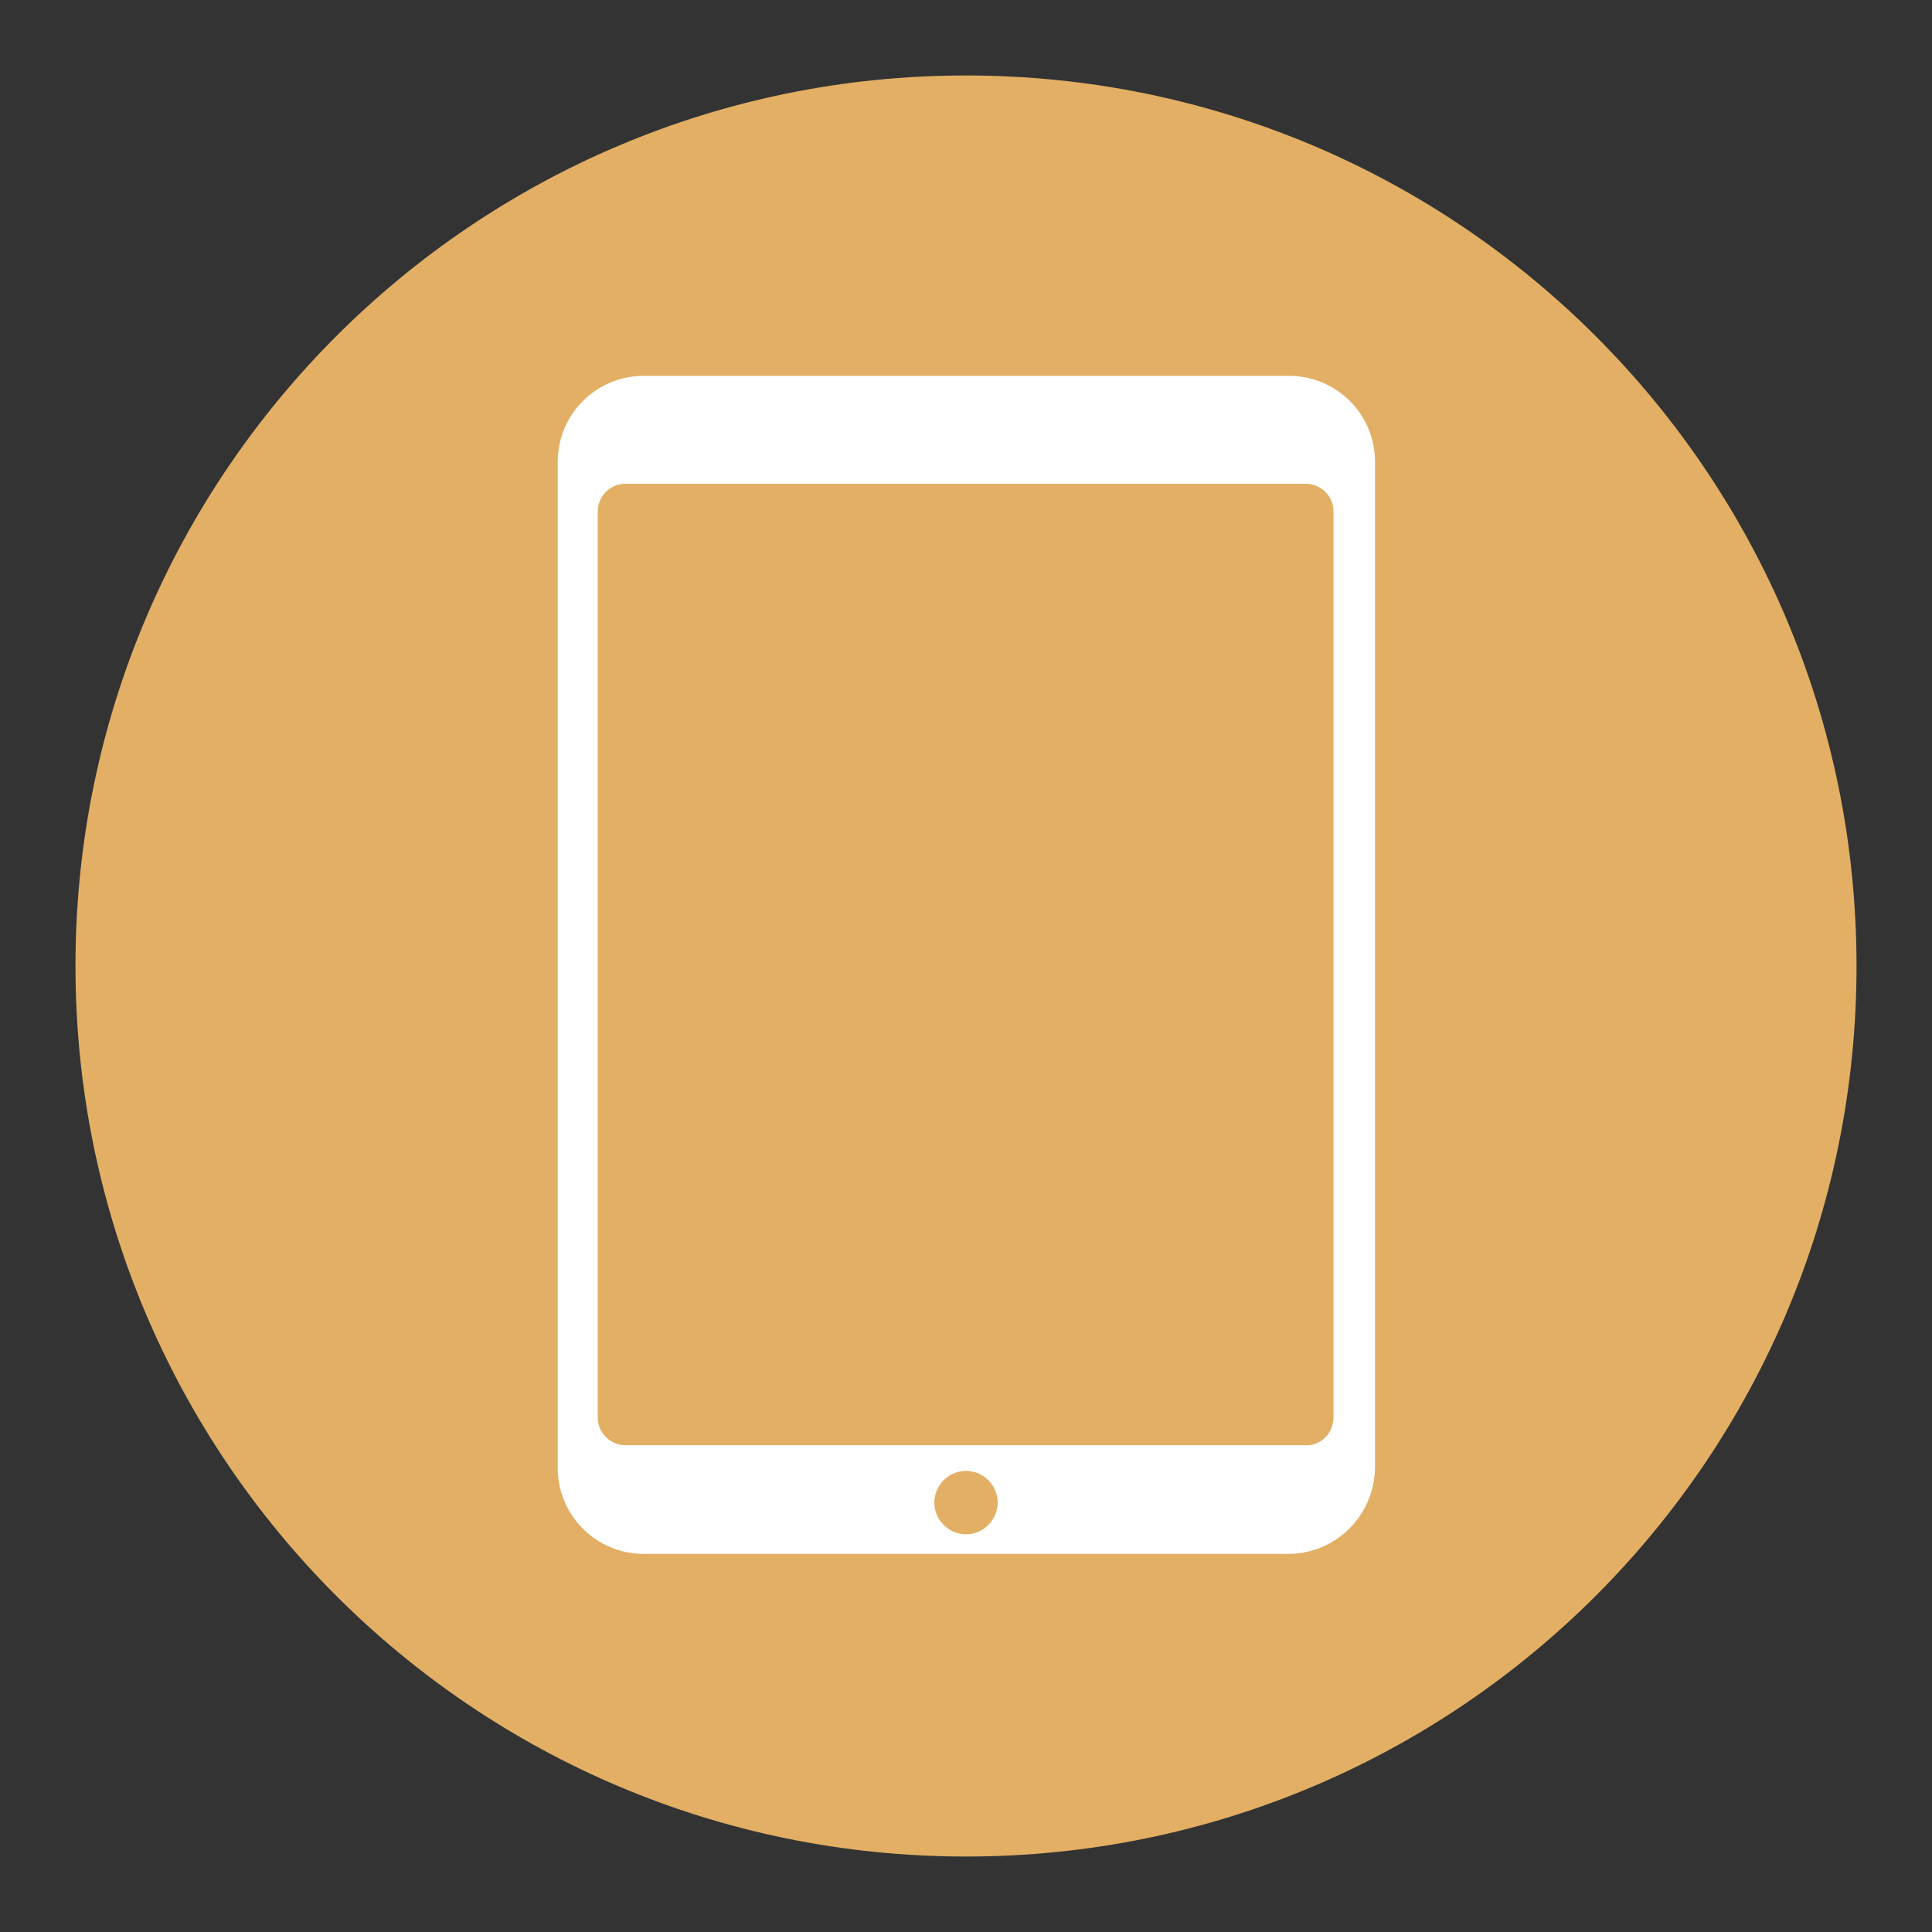
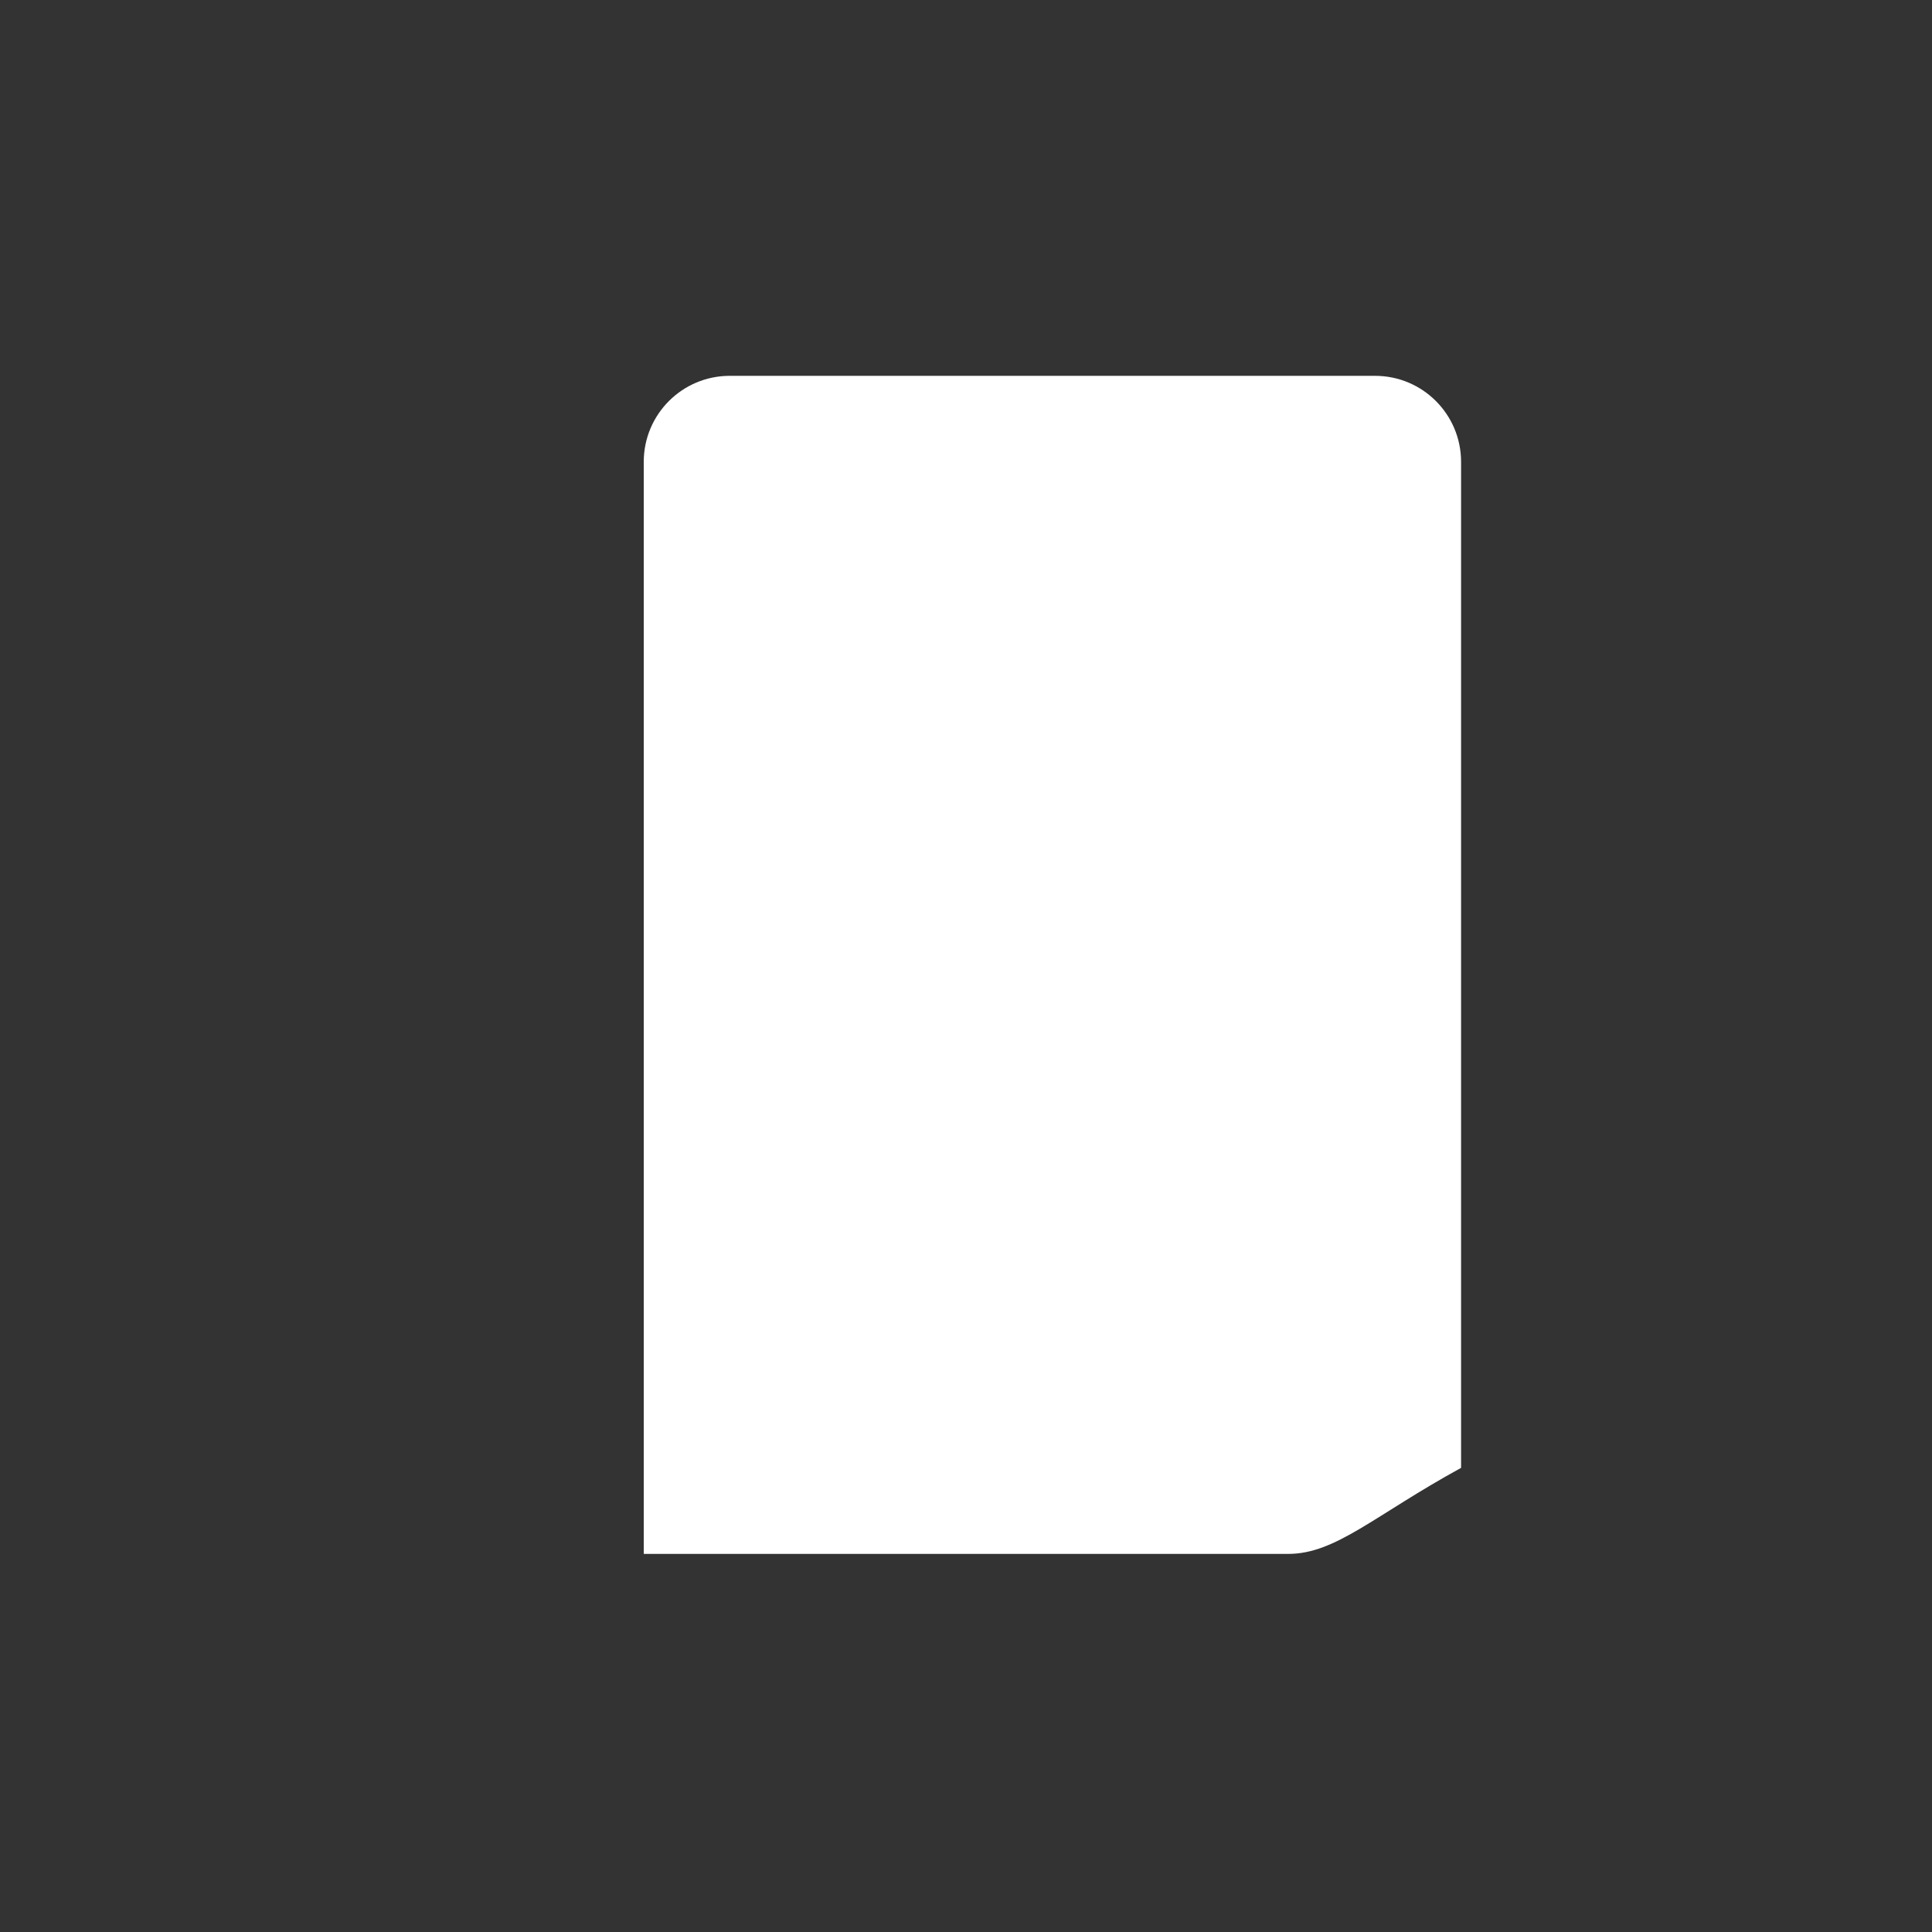
<svg xmlns="http://www.w3.org/2000/svg" version="1.1" x="0px" y="0px" viewBox="0 0 256 256" enable-background="new 0 0 256 256" xml:space="preserve">
  <rect x="0" y="0" width="256" height="256" fill="#333333" stroke="none" />
  <g>
-     <path fill="#e2af64" d="M10,128c0,65.2,52.8,118,118,118c65.2,0,118-52.8,118-118c0-65.2-52.8-118-118-118C62.8,10,10,62.8,10,128z " />
-     <path fill="#ffffff" d="M170.7,205.9H85.3c-6.3,0-11.4-5.1-11.4-11.4V61.2c0-6.3,5.1-11.4,11.4-11.4h85.5c6.3,0,11.4,5.1,11.4,11.4 v133.3C182.1,200.8,177,205.9,170.7,205.9z" />
-     <path fill="#e2af64" d="M173.1,191.5H82.9c-2,0-3.7-1.6-3.7-3.7v-120c0-2,1.6-3.7,3.7-3.7h90.1c2,0,3.7,1.6,3.7,3.7v119.9 C176.7,189.9,175.1,191.5,173.1,191.5z" />
-     <path fill="#e2af64" d="M123.8,199.1c0,2.3,1.9,4.2,4.2,4.2c2.3,0,4.2-1.9,4.2-4.2c0,0,0,0,0,0c0-2.3-1.9-4.2-4.2-4.2 C125.7,194.9,123.8,196.8,123.8,199.1z" />
-     <path fill="#e2af64" d="M138,123.9c0.3-0.1,0.4-0.4,0.2-0.7c-0.4-0.9-1.5-2.5-4.6-2.5c-4.2,0-5.7,1.5-5.7,1.5s-1.1-1.5-5.7-1.5 s-6.6,6.2-5.6,11.1c1.1,5.3,4.6,10.4,6.8,10.4c2.2,0,2.9-1.2,4.7-1.2c1.9,0,3.2,1.2,4.8,1.2s3.5-1.4,4.7-3.5c0.9-1.5,1.4-3,1.6-3.8 c0.1-0.3-0.1-0.6-0.4-0.7c-1.1-0.3-3.5-1.5-3.5-5.1C135.7,125.7,137.3,124.3,138,123.9z M133.3,113.5c0.4-0.1,0.8,0.3,0.8,0.7 c-0.1,1-0.4,2.7-1.5,4c-1.1,1.3-2.8,1.8-3.7,2c-0.4,0.1-0.8-0.3-0.8-0.7c0.1-1,0.4-2.7,1.5-4C130.7,114.3,132.4,113.8,133.3,113.5z " />
+     <path fill="#ffffff" d="M170.7,205.9H85.3V61.2c0-6.3,5.1-11.4,11.4-11.4h85.5c6.3,0,11.4,5.1,11.4,11.4 v133.3C182.1,200.8,177,205.9,170.7,205.9z" />
  </g>
</svg>